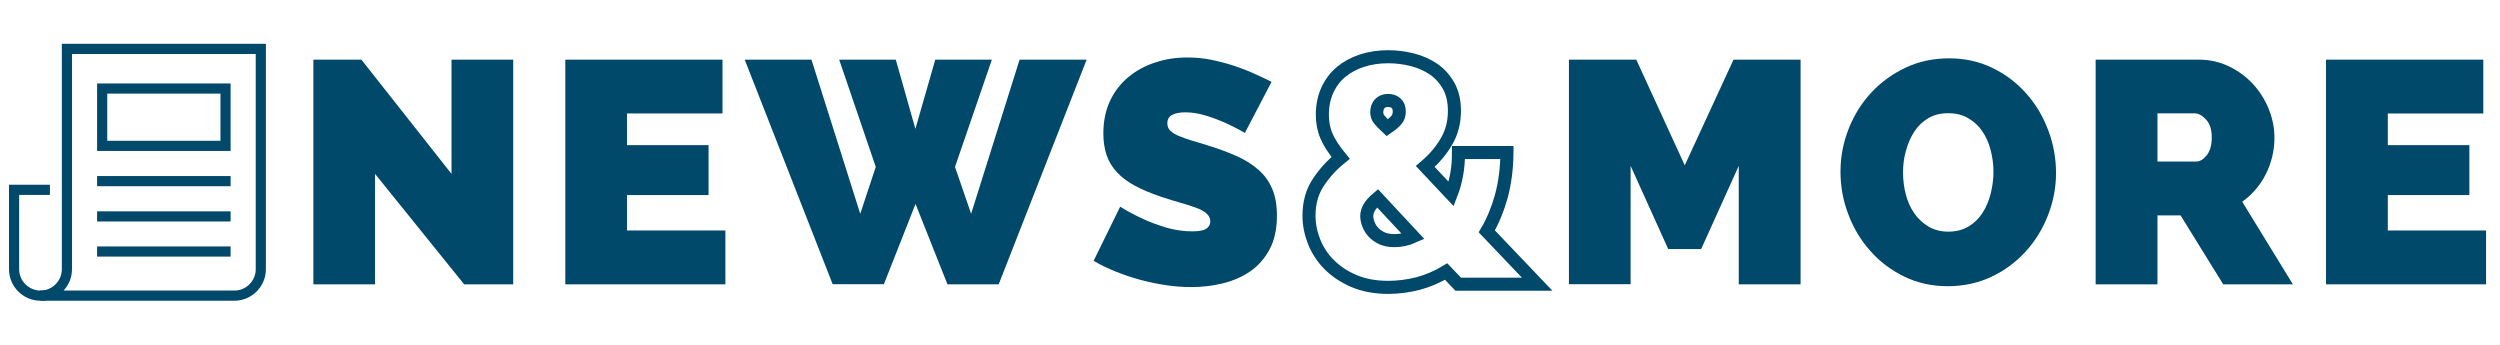
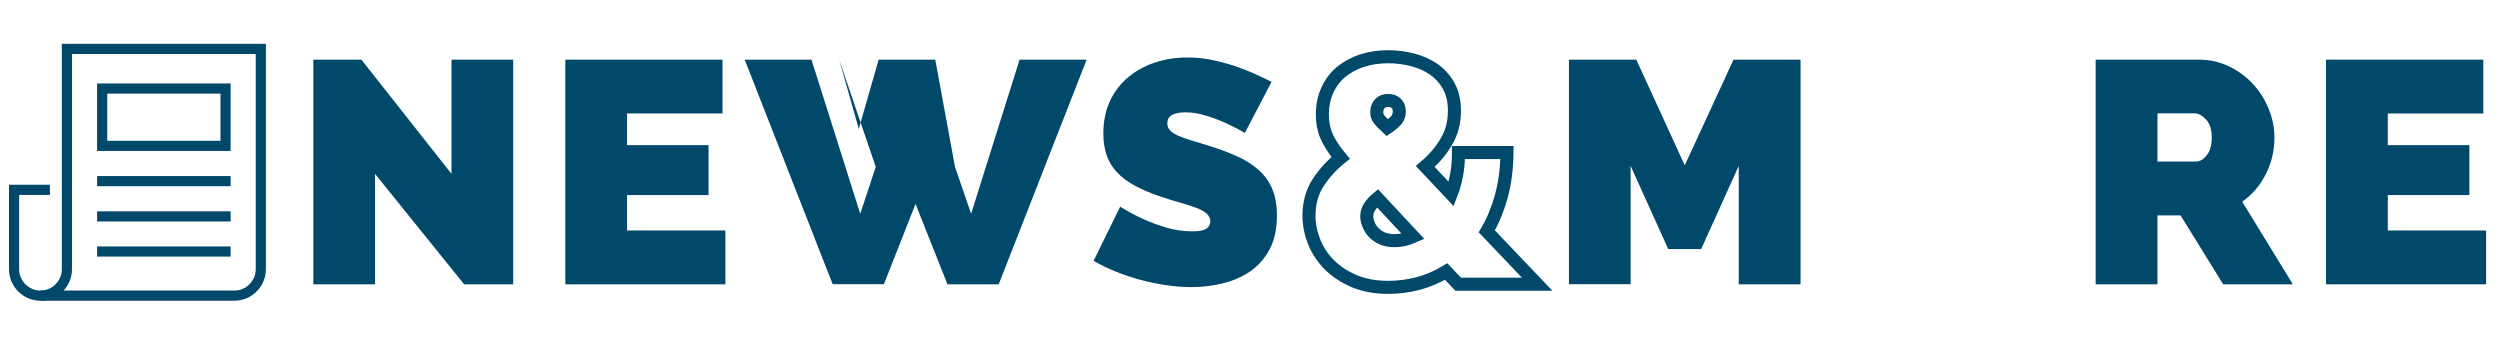
<svg xmlns="http://www.w3.org/2000/svg" version="1.1" id="Layer_1" x="0px" y="0px" viewBox="0 0 1722.5 237.4" style="enable-background:new 0 0 1722.5 237.4;" xml:space="preserve">
  <style type="text/css">
	.st0{fill:none;stroke:#01496B;stroke-width:7;stroke-linecap:square;stroke-miterlimit:10;}
	.st1{fill:#01496B;}
	.st2{fill:none;stroke:#01496B;stroke-width:9;stroke-miterlimit:10;}
</style>
  <title>kanopy logo white</title>
  <g transform="translate(0.5, 0.5)">
    <line class="st0" x1="69.9" y1="124.3" x2="154.9" y2="124.3" />
    <rect x="69.9" y="60.5" class="st0" width="85" height="39.5" />
    <line class="st0" x1="154.9" y1="172.8" x2="69.9" y2="172.8" />
    <line class="st0" x1="154.9" y1="148.6" x2="69.9" y2="148.6" />
    <path class="st0" d="M30.4,130.3H9.2V185c0,10,8.2,18.2,18.2,18.2" />
    <path class="st0" d="M45.6,33.2V185c0,10-8.2,18.2-18.2,18.2h133.6c10,0,18.2-8.2,18.2-18.2V33.2H45.6z" />
  </g>
  <g>
    <path class="st1" d="M258.4,119.8v76.1h-42.5V41.1h33.1l62.1,78.7V41.1h42.5v154.8h-33.8L258.4,119.8z" />
    <path class="st1" d="M499.8,158.8v37.1H389.5V41.1h108.3v37.1H432v21.8h56.2v34.4H432v24.4H499.8z" />
-     <path class="st1" d="M578.2,41.1h39l13.5,47.7l13.7-47.7h39L658,115l11.1,32.3l33.4-106.2h46.2l-60.6,154.8h-35.3l-22-55.4   L609,195.8h-35.3L513.1,41.1h46l33.6,106.2l10.7-32.3L578.2,41.1z" />
+     <path class="st1" d="M578.2,41.1l13.5,47.7l13.7-47.7h39L658,115l11.1,32.3l33.4-106.2h46.2l-60.6,154.8h-35.3l-22-55.4   L609,195.8h-35.3L513.1,41.1h46l33.6,106.2l10.7-32.3L578.2,41.1z" />
    <path class="st1" d="M857.7,91.6c-4.4-2.6-8.9-4.9-13.5-7c-3.9-1.7-8.3-3.4-13.2-4.9c-4.9-1.5-9.6-2.3-14.3-2.3   c-3.8,0-6.8,0.6-9,1.7c-2.3,1.2-3.4,3.1-3.4,5.9c0,2,0.7,3.7,2,5c1.3,1.3,3.2,2.5,5.7,3.6c2.5,1.1,5.5,2.1,9,3.2   c3.6,1,7.6,2.3,12.1,3.7c7.1,2.2,13.5,4.6,19.3,7.2c5.7,2.6,10.6,5.7,14.7,9.3c4.1,3.6,7.2,7.9,9.4,13c2.2,5.1,3.3,11.3,3.3,18.5   c0,9.3-1.7,17.1-5.1,23.4c-3.4,6.3-7.9,11.4-13.5,15.2c-5.6,3.8-11.9,6.5-19,8.2c-7.1,1.7-14.1,2.5-21.3,2.5   c-5.7,0-11.5-0.4-17.4-1.3c-6-0.9-11.9-2.1-17.8-3.7c-5.9-1.6-11.6-3.5-17-5.7c-5.5-2.2-10.5-4.6-15.2-7.4l18.3-37.3   c5.1,3.2,10.4,6,15.9,8.5c4.7,2.2,9.9,4.1,15.8,5.9c5.9,1.7,11.9,2.6,18,2.6c4.7,0,7.9-0.6,9.7-1.9c1.8-1.2,2.7-2.9,2.7-4.9   c0-2.2-0.9-4-2.7-5.6c-1.8-1.5-4.3-2.9-7.5-4c-3.2-1.2-6.9-2.3-11-3.5c-4.1-1.2-8.5-2.5-13.2-4.1c-6.8-2.3-12.7-4.8-17.7-7.5   c-4.9-2.7-9-5.7-12.2-9.2c-3.2-3.4-5.6-7.3-7.1-11.7c-1.5-4.4-2.3-9.4-2.3-15c0-8.6,1.6-16.1,4.7-22.7c3.1-6.5,7.4-12,12.8-16.4   c5.4-4.4,11.5-7.7,18.4-9.9c6.9-2.3,14.2-3.4,21.9-3.4c5.7,0,11.2,0.5,16.6,1.6c5.4,1.1,10.6,2.5,15.6,4.1c5,1.7,9.7,3.5,14.1,5.5   c4.4,2,8.3,3.8,11.8,5.6L857.7,91.6z" />
    <path class="st2" d="M1004.7,195.8l-8.3-8.7c-6.3,3.8-12.8,6.5-19.5,8.3c-6.8,1.7-13.6,2.6-20.4,2.6c-9,0-16.9-1.5-23.7-4.4   c-6.8-2.9-12.4-6.7-17-11.3c-4.6-4.6-8-9.9-10.4-15.8c-2.3-5.9-3.5-11.8-3.5-17.8c0-8.9,2.1-16.5,6.4-23   c4.3-6.5,9.4-12.1,15.4-16.9c-4.7-5.7-7.9-10.7-9.8-15.2c-1.9-4.4-2.8-9.3-2.8-14.7c0-6.2,1.2-11.9,3.5-16.9   c2.3-5,5.5-9.2,9.5-12.5c4-3.3,8.8-5.9,14.3-7.7c5.5-1.8,11.6-2.7,18.1-2.7c5.7,0,11.2,0.7,16.7,2.1c5.5,1.4,10.3,3.6,14.6,6.5   c4.3,3,7.7,6.8,10.4,11.6c2.6,4.7,3.9,10.4,3.9,17.1c0,7.8-1.8,14.9-5.5,21.1c-3.6,6.3-8.5,12-14.6,17.2l17.9,19   c1.6-4.1,2.8-8.5,3.7-13.2c0.9-4.7,1.3-9.8,1.3-15.4h33.4c-0.1,11.2-1.5,21.3-3.9,30.2c-2.5,8.9-5.8,17-10,24.1l34.7,36.4H1004.7z    M960.8,165.8c4.4,0,8.6-0.9,12.9-2.8l-24.6-26.4c-4.9,4.1-7.4,8.1-7.4,12.2c0,1.6,0.3,3.4,1,5.3s1.7,3.8,3.3,5.6   c1.5,1.7,3.5,3.2,6,4.4C954.4,165.2,957.3,165.8,960.8,165.8z M948.6,77.3c0,1.9,0.5,3.5,1.6,4.9c1.1,1.4,2.9,3.3,5.6,5.8   c2.9-2,5-3.8,6.3-5.3c1.3-1.5,2-3.5,2-5.8c0-2.5-0.7-4.4-2.1-5.7c-1.4-1.3-3.2-2-5.6-2c-2.5,0-4.4,0.8-5.8,2.3   C949.3,73,948.6,74.9,948.6,77.3z" />
    <path class="st1" d="M1198,195.8v-81.5l-25.9,57.3h-22.7l-25.9-57.3v81.5H1081V41.1h46.4l33.4,72.8l33.6-72.8h46.2v154.8H1198z" />
-     <path class="st1" d="M1341.9,197.2c-11,0-21.1-2.3-30.2-6.8c-9.1-4.5-16.9-10.4-23.3-17.8c-6.5-7.3-11.5-15.7-15-25.2   c-3.6-9.4-5.3-19.2-5.3-29.2c0-10.2,1.9-20,5.6-29.4c3.7-9.4,8.9-17.8,15.6-25c6.7-7.2,14.6-12.9,23.7-17.2   c9.1-4.3,19.1-6.4,30-6.4c11,0,21.1,2.3,30.2,6.8c9.1,4.5,16.9,10.5,23.3,17.9c6.5,7.4,11.4,15.8,14.9,25.3   c3.5,9.4,5.2,19.1,5.2,29c0,10.2-1.9,19.9-5.6,29.3s-8.8,17.7-15.4,24.9s-14.4,13-23.5,17.3S1352.8,197.2,1341.9,197.2z    M1311.2,118.7c0,5.2,0.6,10.3,1.9,15.2c1.2,4.9,3.2,9.2,5.8,13c2.6,3.8,5.9,6.8,9.8,9.2c3.9,2.3,8.5,3.5,13.7,3.5   c5.4,0,10-1.2,14-3.6s7.1-5.5,9.6-9.4c2.5-3.8,4.3-8.2,5.6-13.2c1.2-4.9,1.9-10,1.9-15c0-5.2-0.7-10.3-2-15.2   c-1.3-4.9-3.2-9.2-5.8-12.9c-2.5-3.7-5.8-6.7-9.7-8.9c-3.9-2.3-8.5-3.4-13.7-3.4c-5.4,0-10,1.2-13.8,3.5c-3.9,2.3-7.1,5.4-9.6,9.3   c-2.5,3.9-4.4,8.2-5.7,13.1C1311.8,108.6,1311.2,113.6,1311.2,118.7z" />
    <path class="st1" d="M1443.9,195.8V41.1h71.1c7.6,0,14.5,1.6,20.9,4.7c6.4,3.1,11.9,7.2,16.5,12.2c4.6,5,8.2,10.8,10.8,17.2   c2.6,6.5,3.9,13,3.9,19.5c0,9-2,17.4-5.9,25.2c-3.9,7.8-9.4,14.1-16.3,19.1l34.9,56.9h-48l-29.4-47.5h-15.9v47.5H1443.9z    M1486.4,111.3h26.8c2.6,0,5-1.5,7.3-4.4c2.3-2.9,3.4-7,3.4-12.2c0-5.4-1.3-9.5-3.9-12.3c-2.6-2.8-5.2-4.3-7.8-4.3h-25.7V111.3z" />
    <path class="st1" d="M1712.9,158.8v37.1h-110.3V41.1H1711v37.1h-65.8v21.8h56.2v34.4h-56.2v24.4H1712.9z" />
  </g>
</svg>